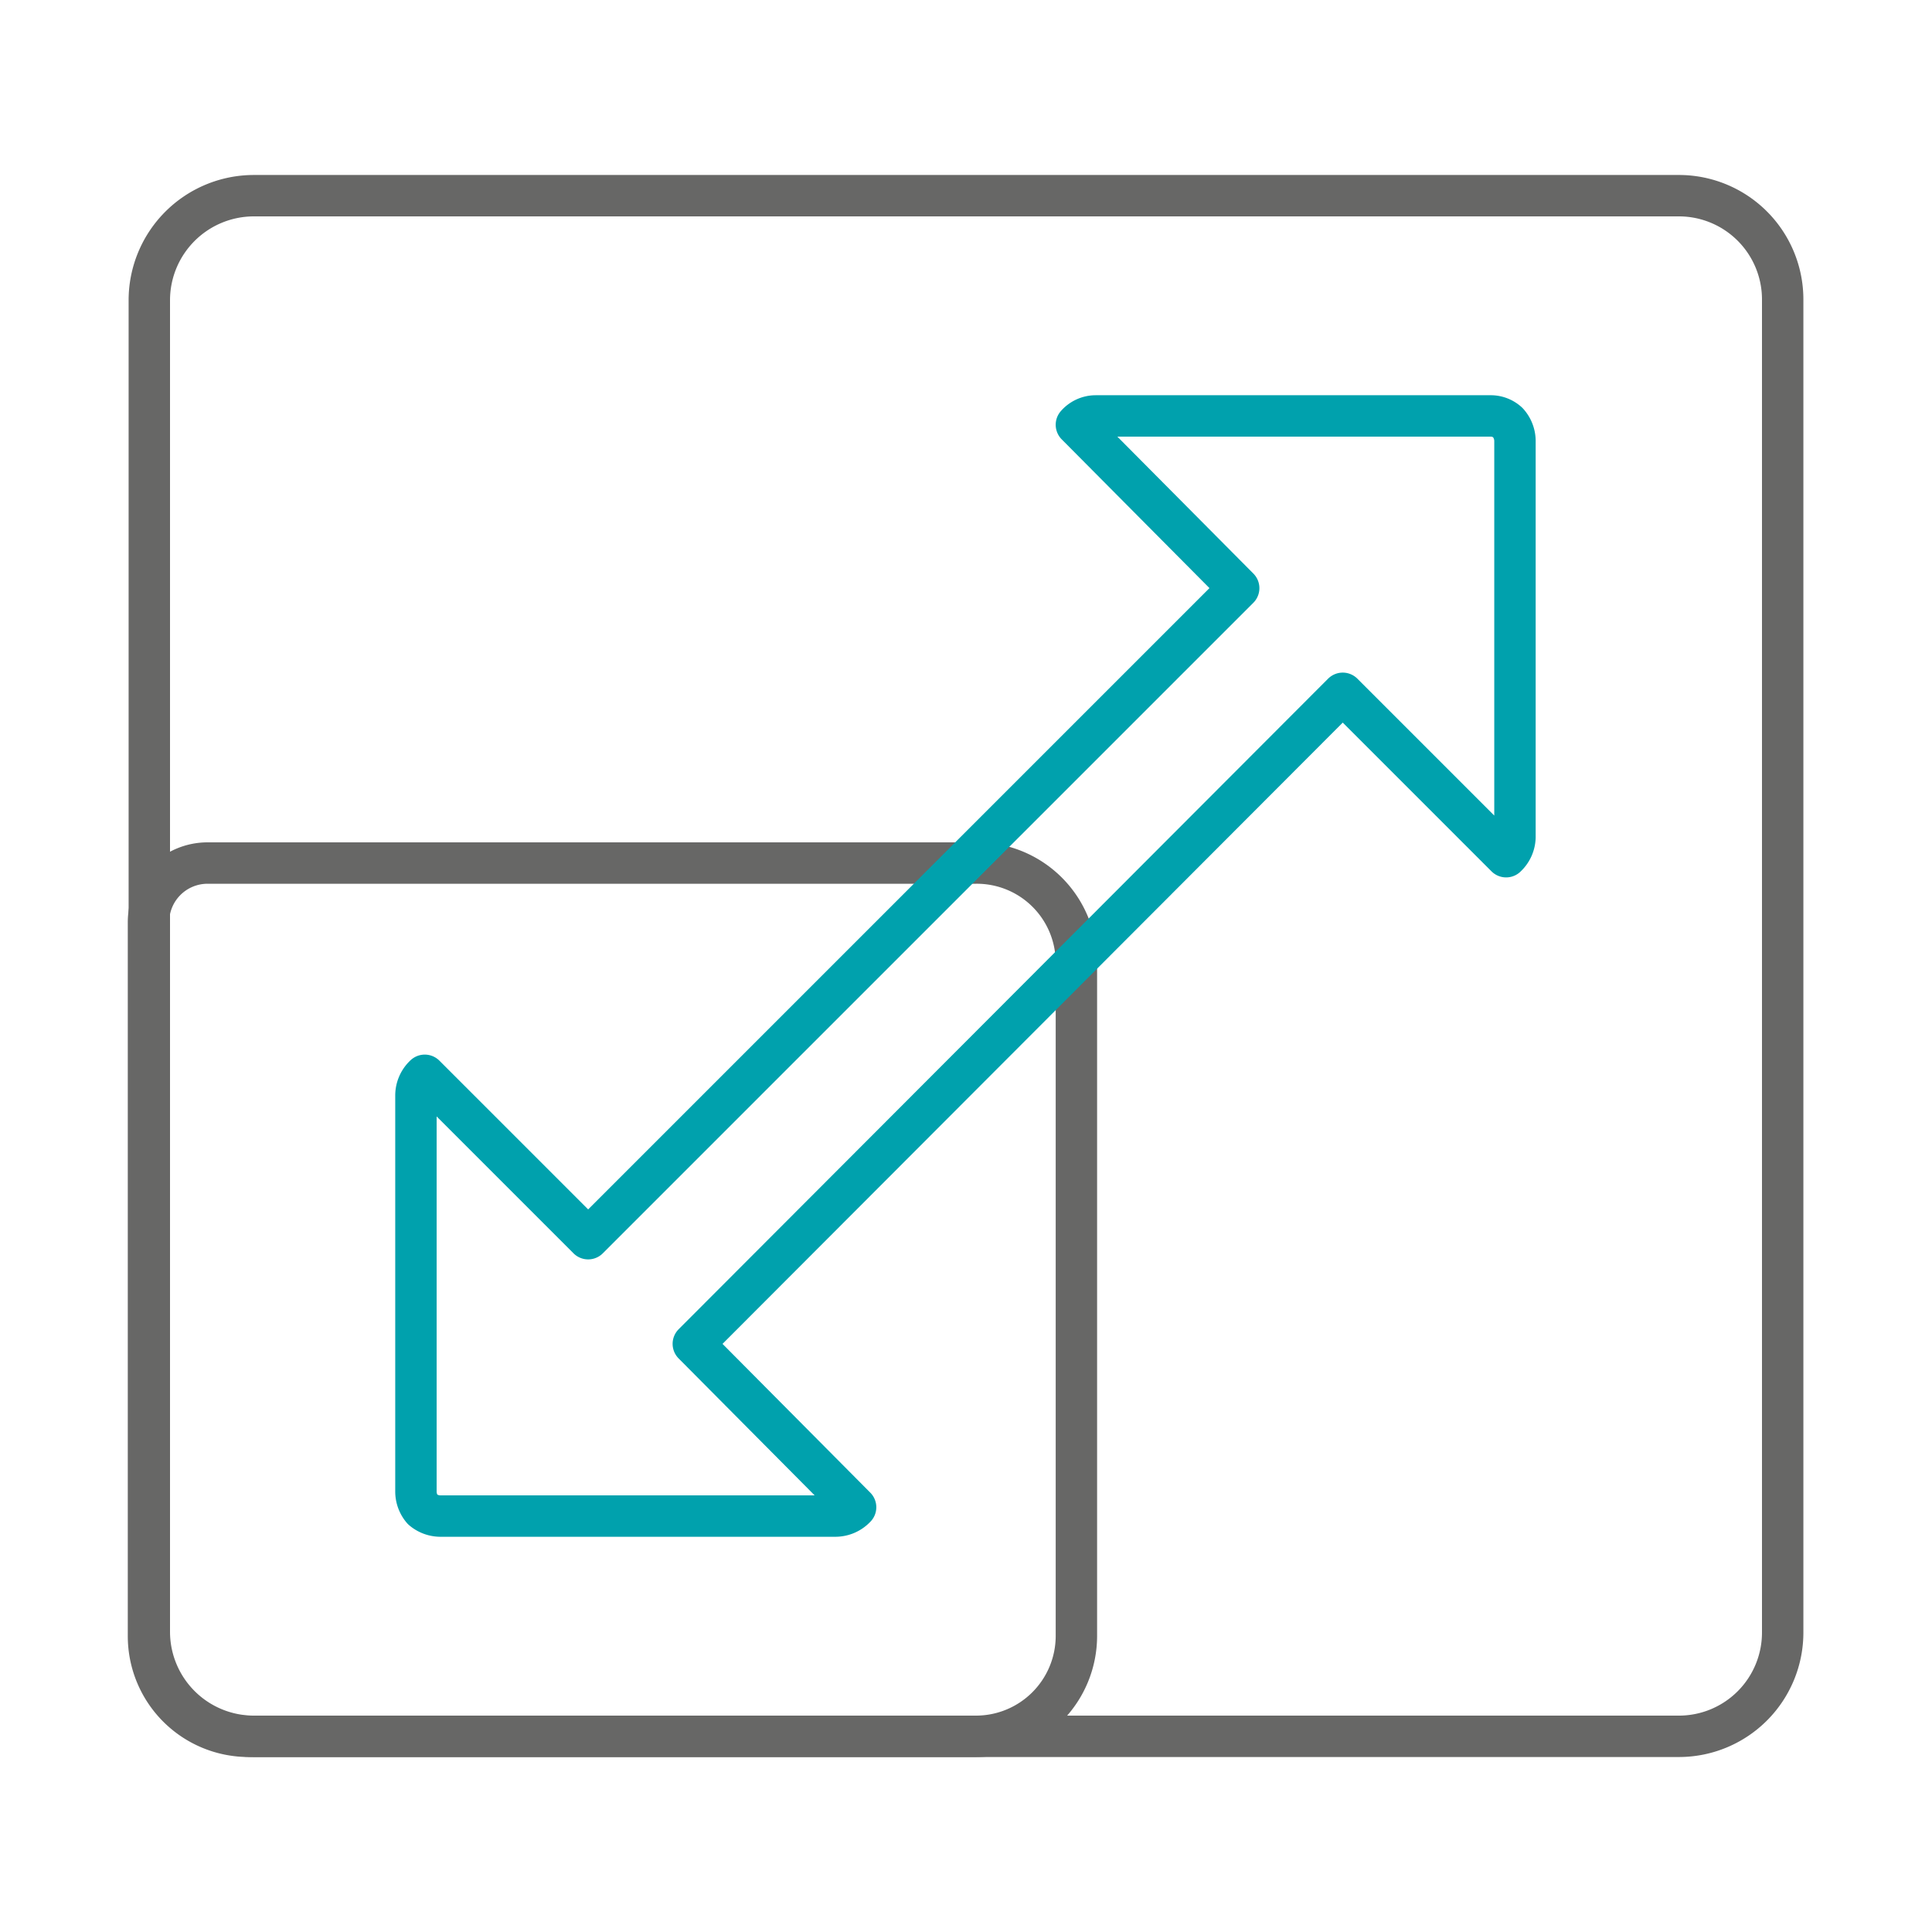
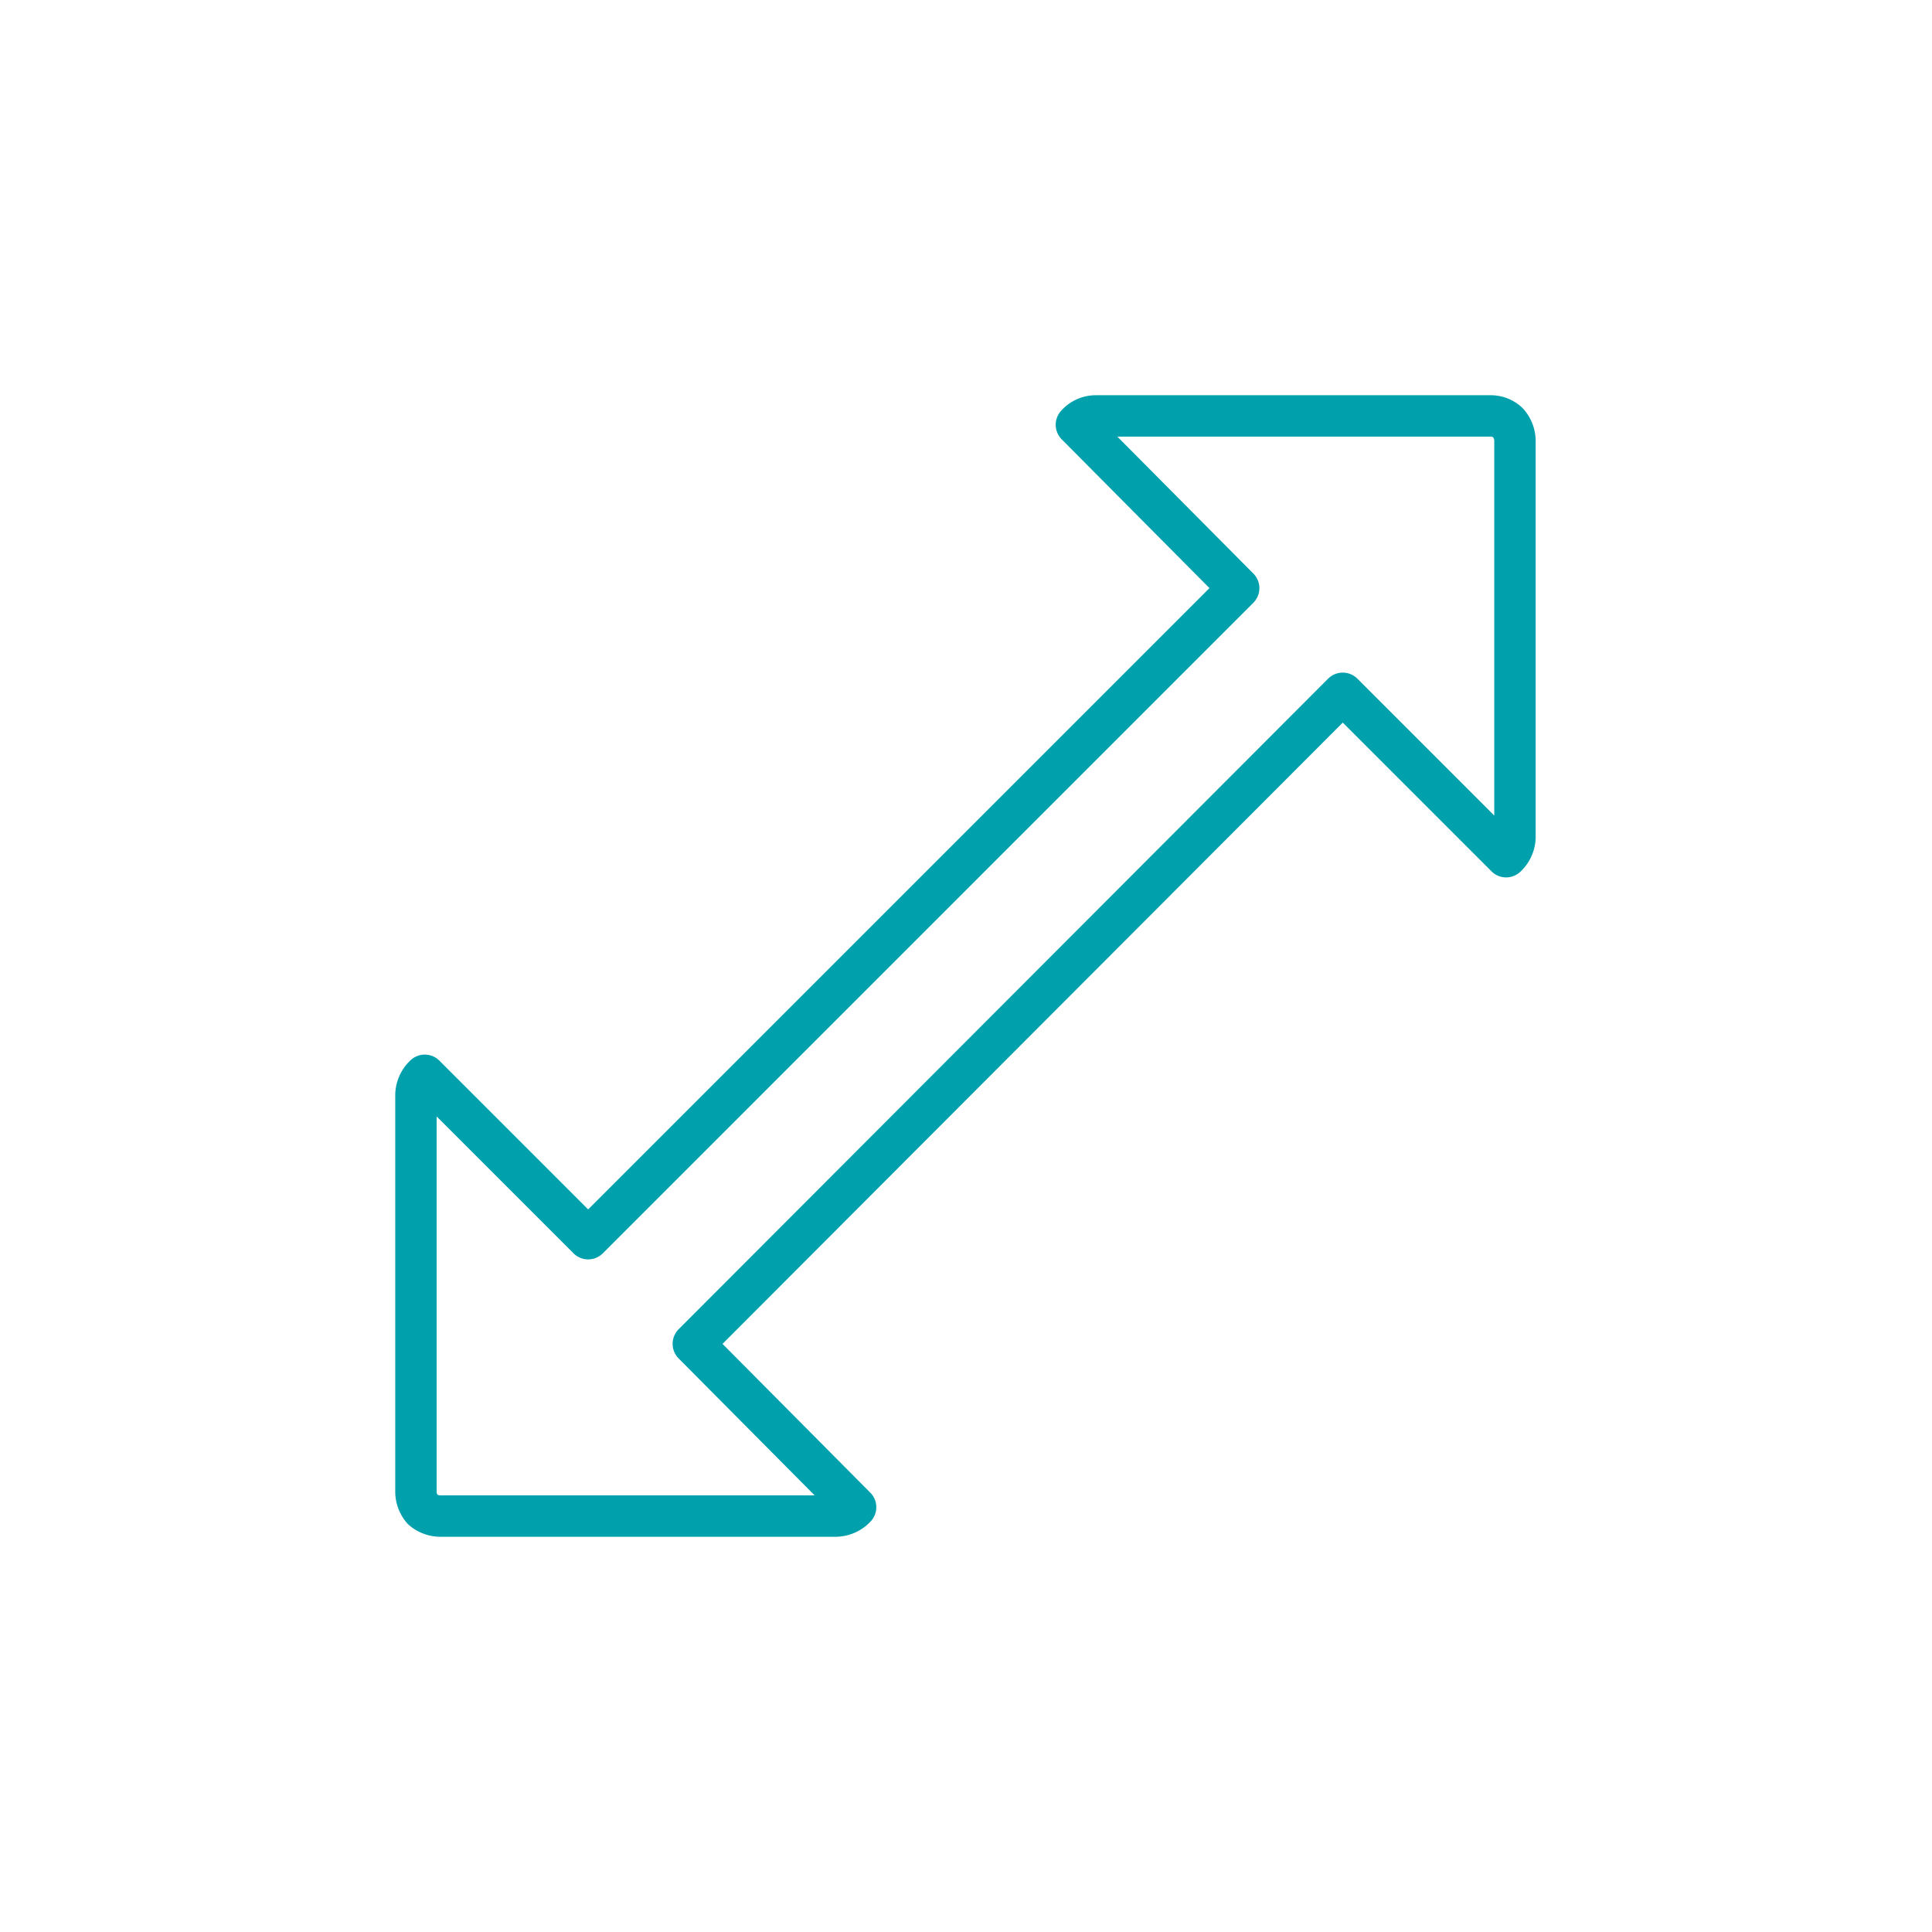
<svg xmlns="http://www.w3.org/2000/svg" id="Scalable" viewBox="0 0 70 70">
  <defs>
    <style>.cls-1,.cls-2{fill:none;stroke-linecap:round;stroke-linejoin:round;stroke-width:1.5px;}.cls-1{stroke:#676766;fill-rule:evenodd;}.cls-2{stroke:#00a1ad;}</style>
  </defs>
-   <path class="cls-1" d="M9.18,7.09H60.85a3.76,3.76,0,0,1,3.74,3.77V59.14a3.76,3.76,0,0,1-3.74,3.77H9.18a3.79,3.79,0,0,1-3.77-3.77V10.86A3.79,3.79,0,0,1,9.18,7.09Z" />
-   <path class="cls-1" d="M7.54,31.27H35.35A3.61,3.61,0,0,1,39,34.88v24.4a3.64,3.64,0,0,1-3.63,3.63H9a3.63,3.63,0,0,1-3.62-3.63V33.41a2.14,2.14,0,0,1,2.13-2.14Z" />
  <path class="cls-2" d="M15.07,54V39.68a1,1,0,0,1,.32-.72l5.92,5.92L44.88,21.31,39,15.39a.93.93,0,0,1,.7-.32H54a.91.91,0,0,1,.63.24,1,1,0,0,1,.26.65V30.34a1,1,0,0,1-.32.7l-5.92-5.92L25.12,48.69,31,54.61a1,1,0,0,1-.72.32H15.94a1,1,0,0,1-.63-.24,1,1,0,0,1-.24-.65Z" />
</svg>